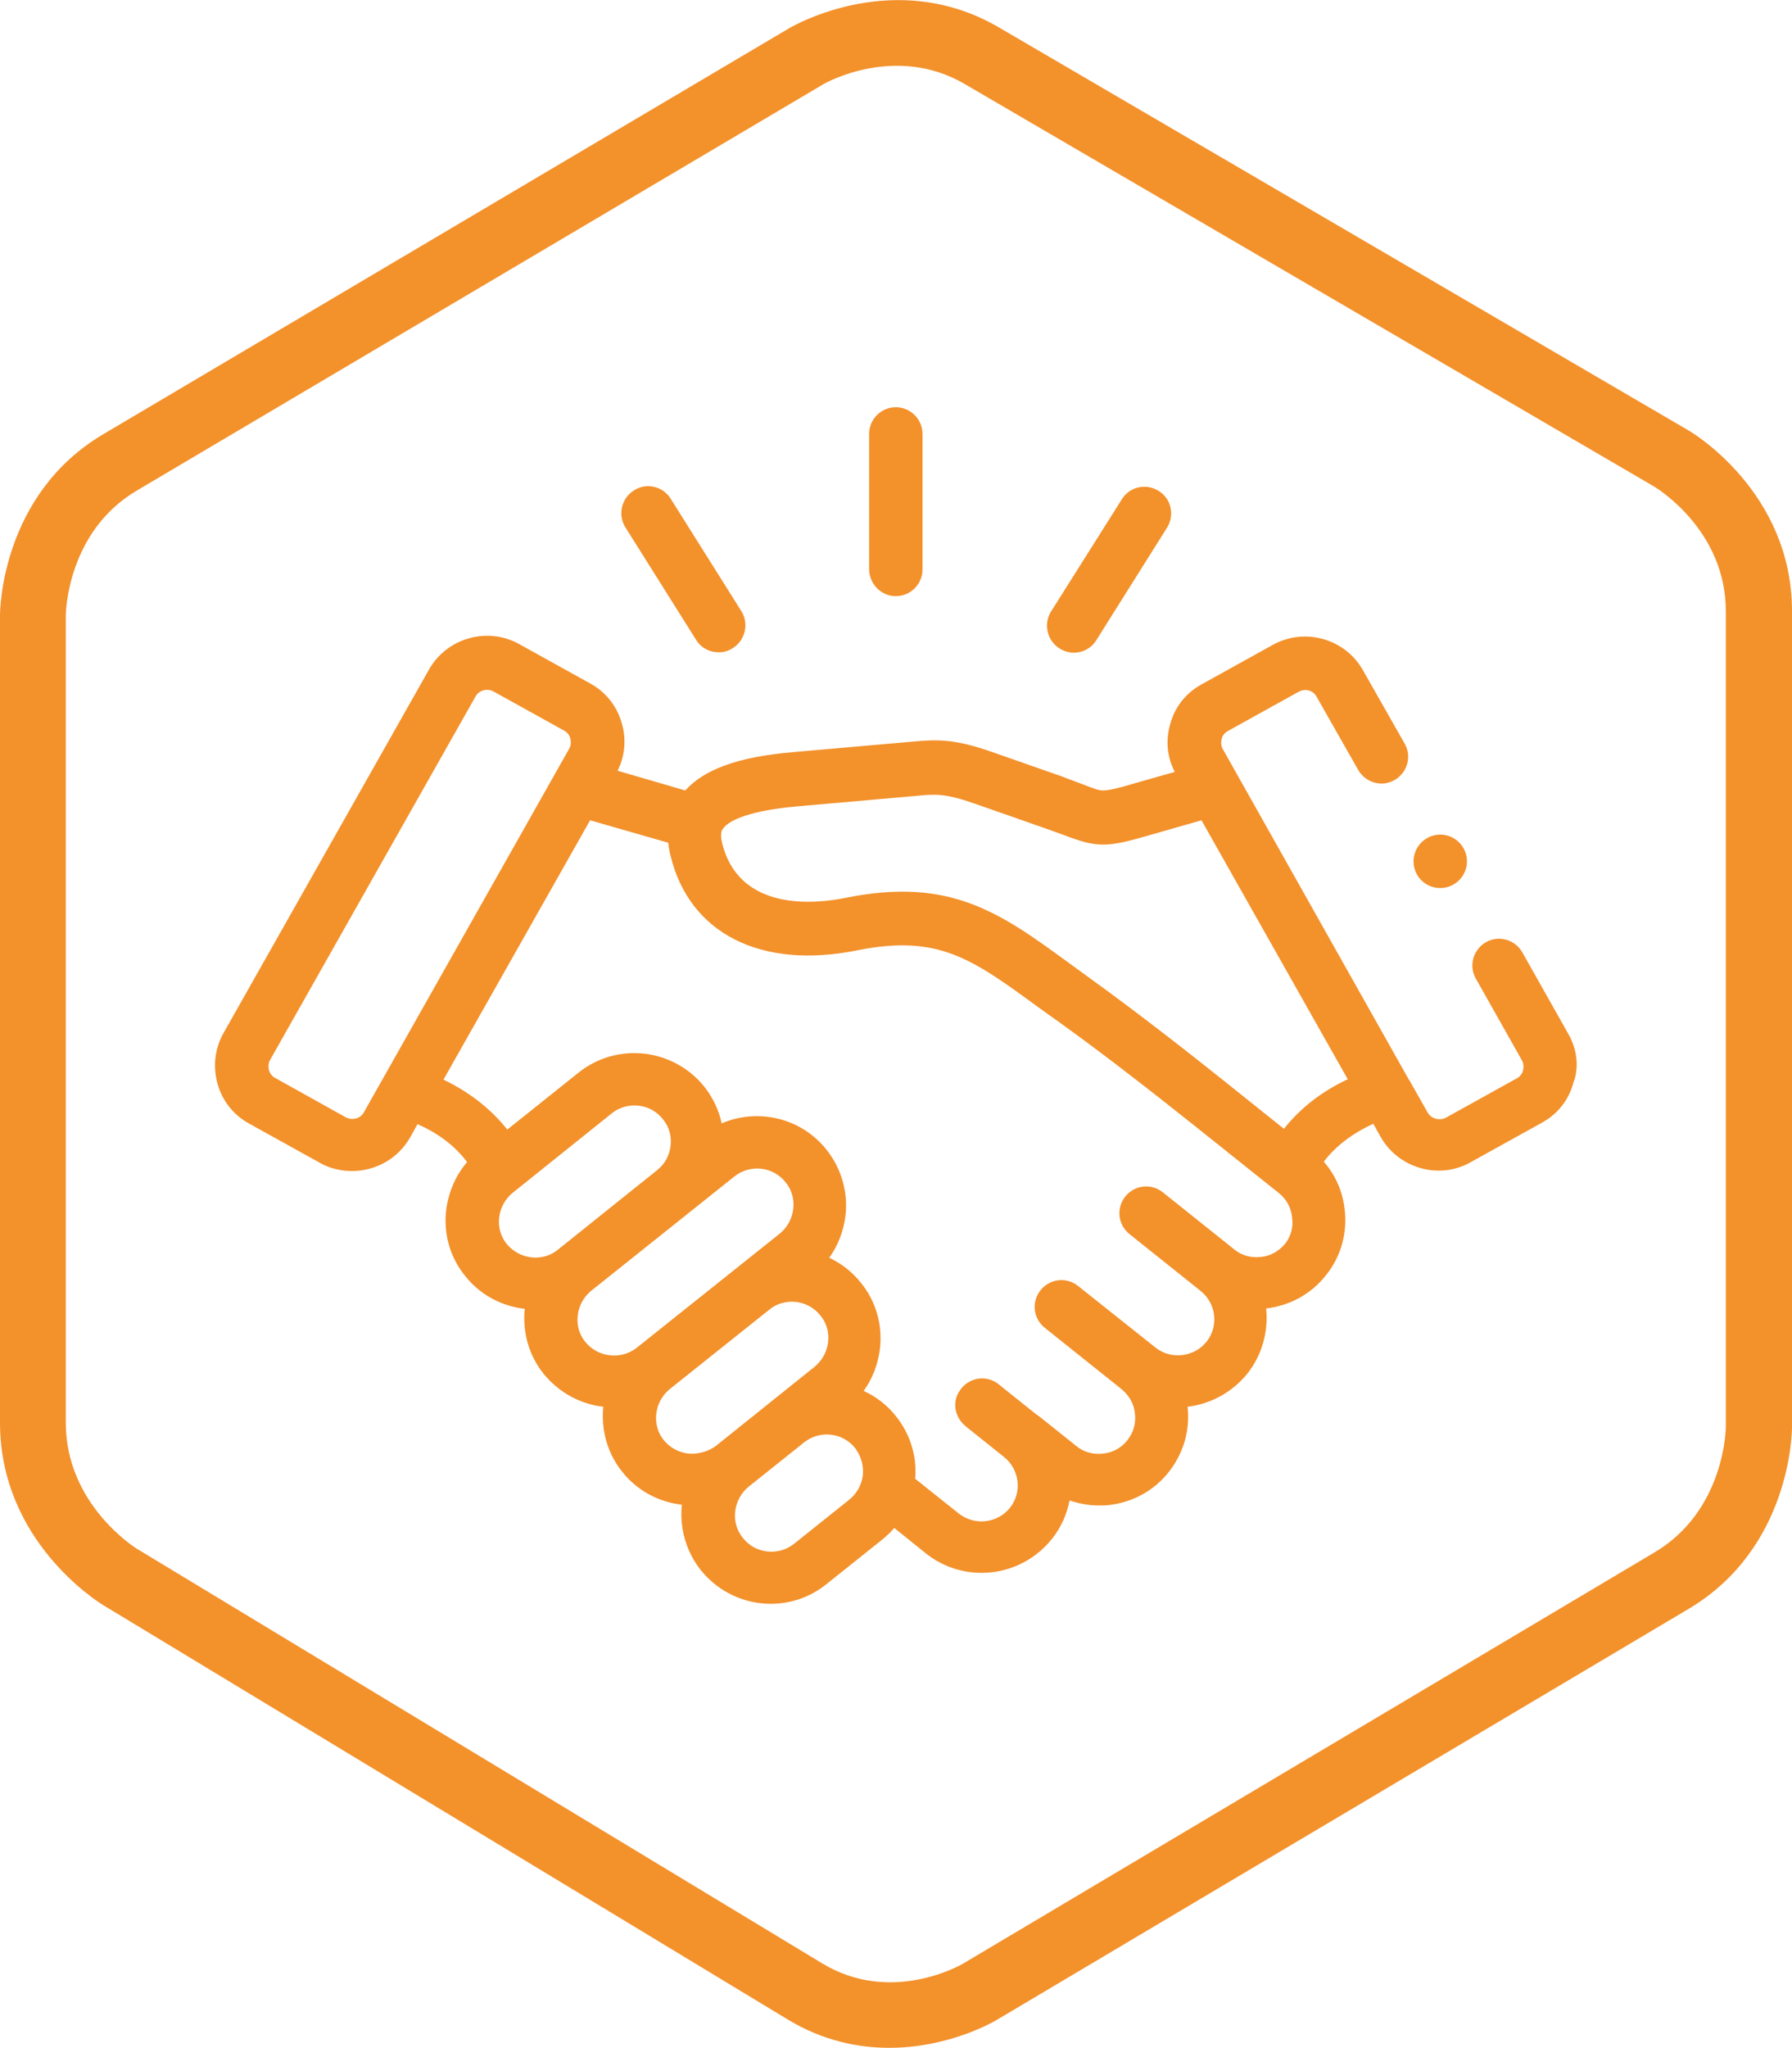
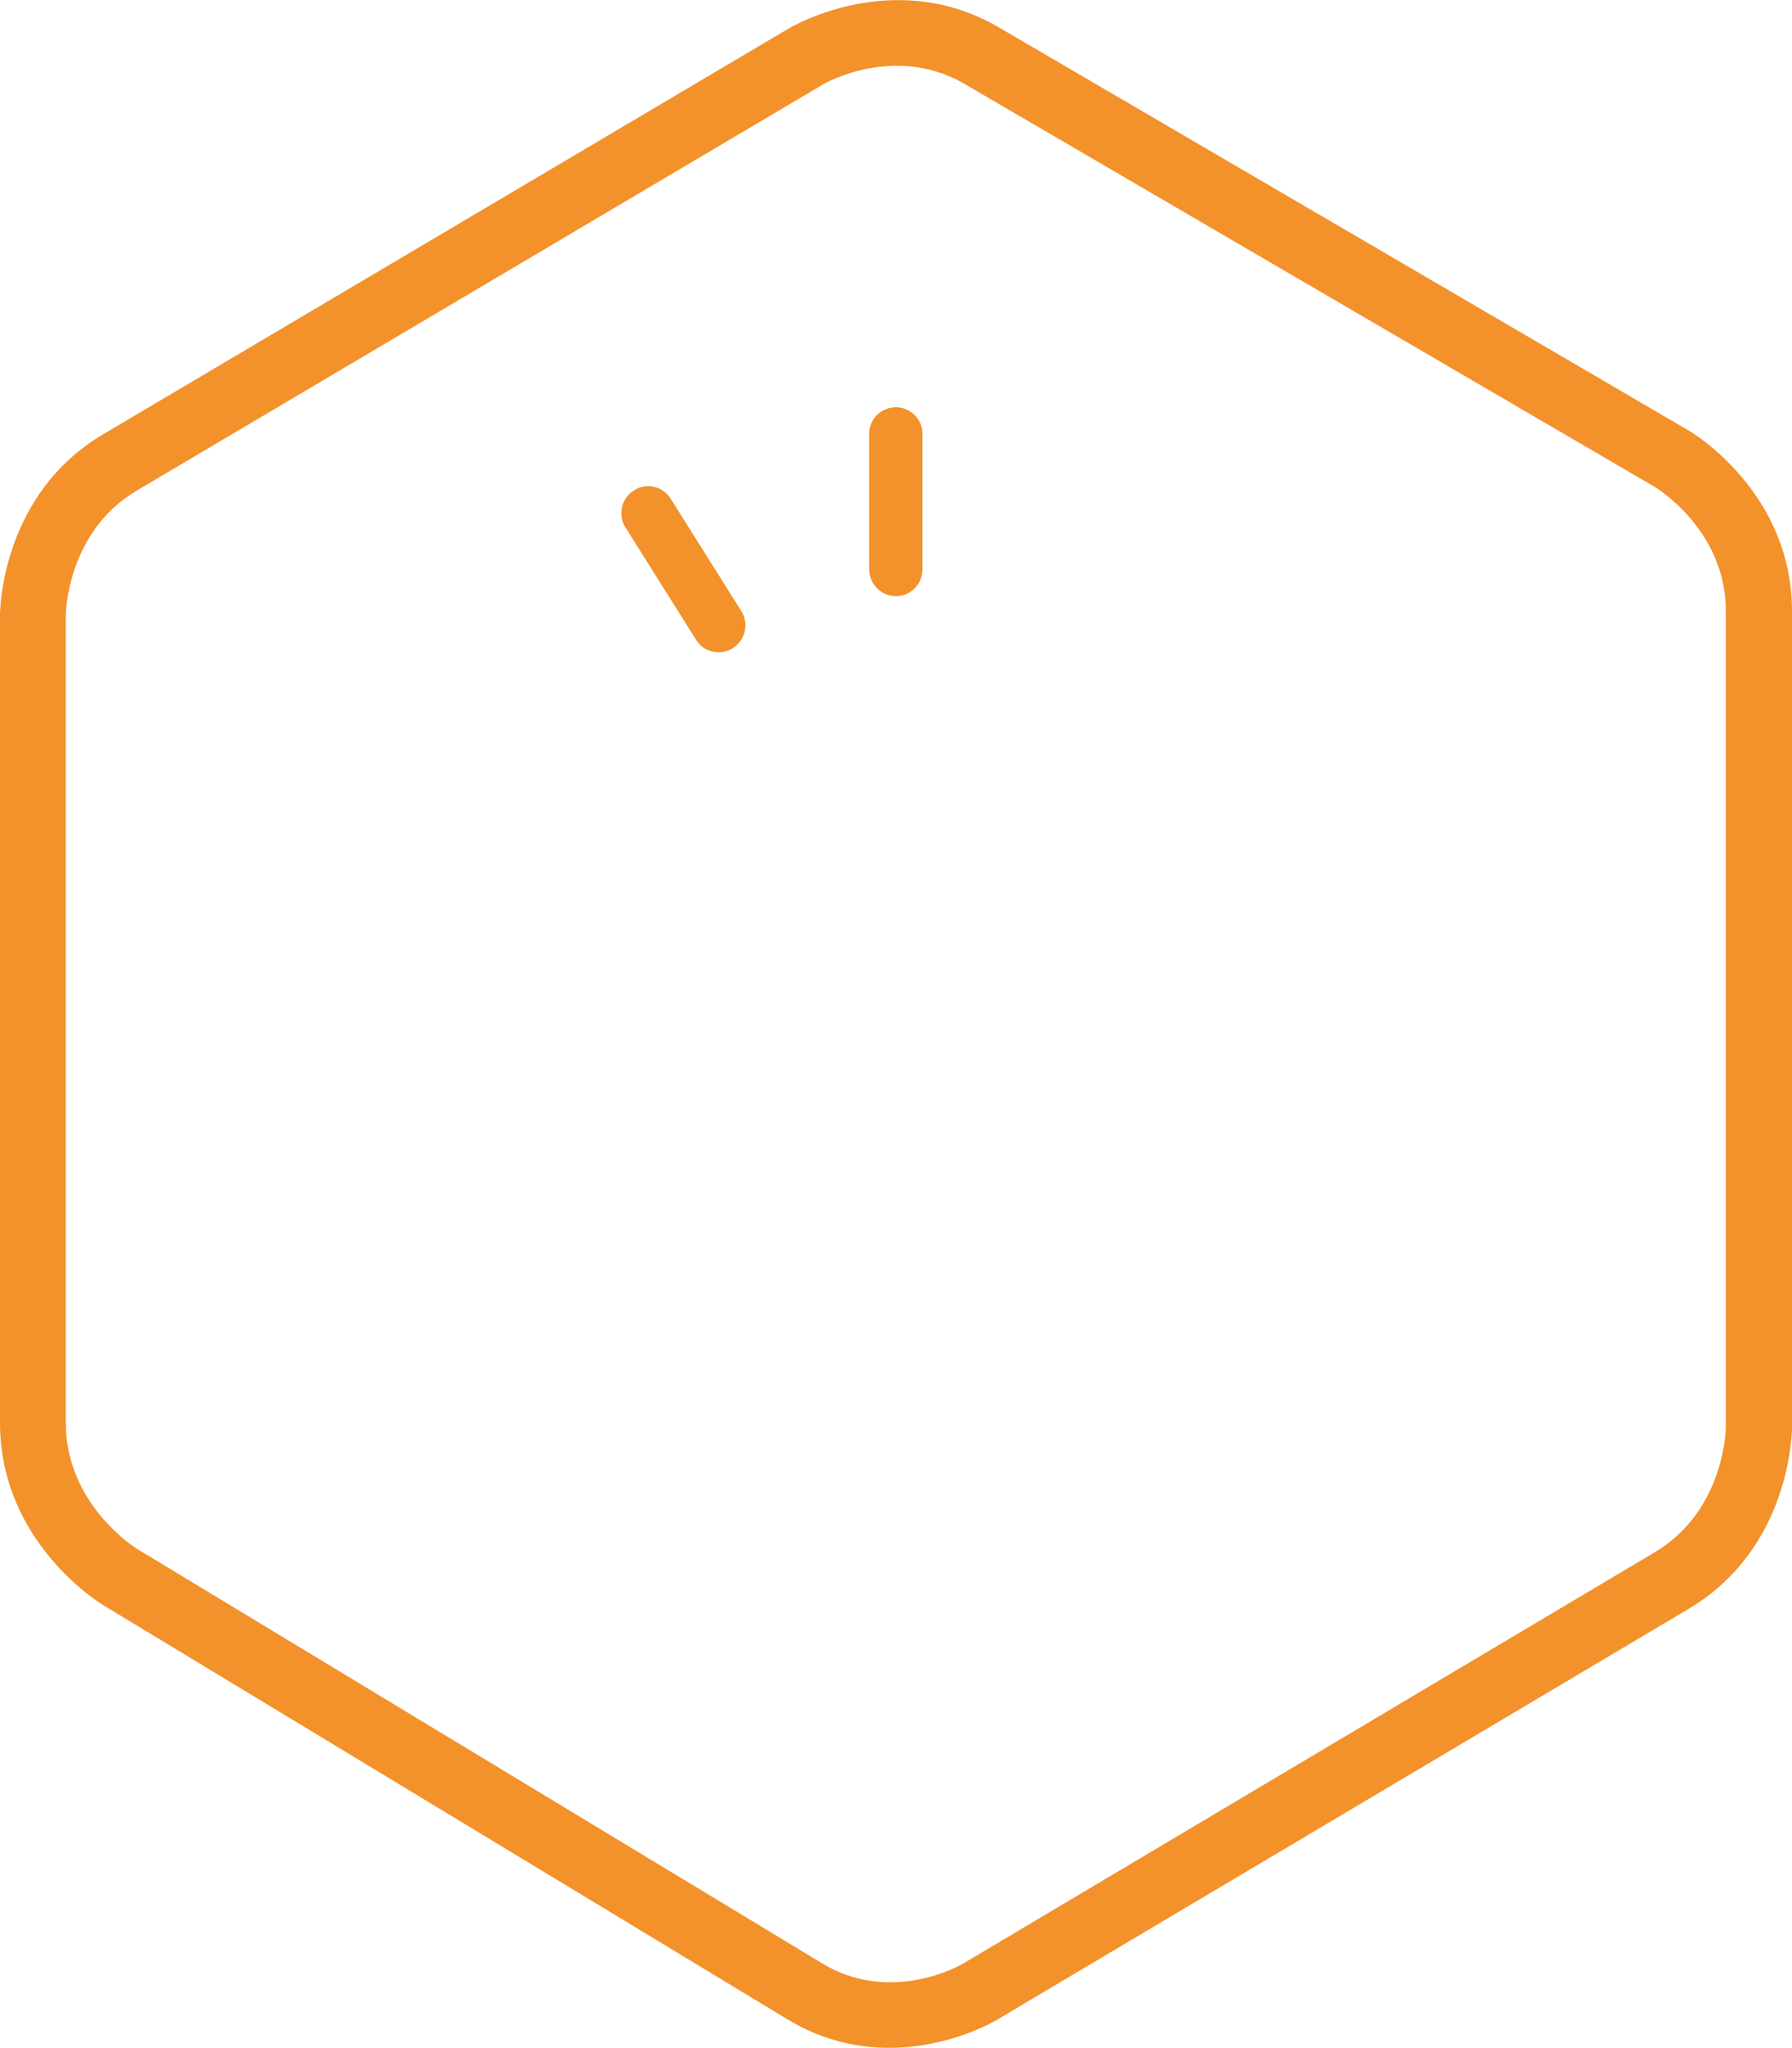
<svg xmlns="http://www.w3.org/2000/svg" version="1.1" id="Calque_1" x="0px" y="0px" viewBox="0 0 463.1 529" style="enable-background:new 0 0 463.1 529;" xml:space="preserve">
  <style type="text/css">
	.st0{fill:#F3912B;}
</style>
  <path class="st0" d="M231.5,154c3.8,0,6.9-3.1,6.9-6.9v-35c0-3.8-3.1-6.9-6.9-6.9c-3.8,0-6.9,3.1-6.9,6.9v35  C224.7,151,227.8,154,231.5,154" />
  <path class="st0" d="M179.9,165.3c1.3,2.1,3.5,3.2,5.8,3.2c1.3,0,2.5-0.3,3.7-1.1c3.2-2,4.2-6.3,2.2-9.5l-18.3-29.1  c-2-3.2-6.3-4.2-9.5-2.1c-3.2,2-4.2,6.3-2.2,9.5L179.9,165.3z" />
-   <path class="st0" d="M273.8,167.5c1.1,0.7,2.4,1.1,3.7,1.1c2.3,0,4.5-1.1,5.8-3.2l18.3-29.1c2-3.2,1.1-7.5-2.2-9.5  c-3.2-2-7.5-1.1-9.5,2.2L271.6,158C269.6,161.2,270.6,165.5,273.8,167.5" />
-   <path class="st0" d="M405.3,267.1L393.4,246c-1.9-3.3-6.1-4.5-9.4-2.6c-3.3,1.9-4.5,6.1-2.6,9.4l11.9,21.1c0.6,1.1,0.4,2.1,0.3,2.6  c-0.1,0.5-0.5,1.4-1.5,2l-18.4,10.2c-1.6,0.9-3.8,0.3-4.7-1.2l-4.7-8.3c0,0,0-0.1-0.1-0.1L316,193.5c-0.6-1.1-0.4-2.1-0.3-2.6  c0.1-0.5,0.5-1.4,1.5-2l18.4-10.2c1.7-0.9,3.7-0.4,4.6,1.2l10.8,19c1.9,3.3,6.1,4.5,9.4,2.6c3.3-1.9,4.5-6.1,2.6-9.4l-10.8-19  c-4.6-8.1-15-11.1-23.3-6.5l-18.4,10.2c-4,2.2-6.9,5.8-8.1,10.3c-1.2,4.2-0.8,8.5,1.2,12.3l-10.2,2.9c-4.3,1.3-6.9,1.9-8.4,1.9h0  c-1,0-2.1-0.4-5.2-1.6c-1.4-0.5-3.2-1.2-5.3-2l-18-6.3c-9.9-3.5-14.4-3.3-20.9-2.7l-30.7,2.7c-14,1.2-22.9,4.4-27.8,9.9l-17.5-5.1  c1.9-3.8,2.3-8.1,1.1-12.2c-1.2-4.4-4.1-8.1-8.1-10.3l-18.4-10.2c-8.2-4.6-18.7-1.6-23.3,6.5l-53.1,93.9c-2.3,4-2.8,8.7-1.6,13.1  c1.2,4.4,4.1,8.1,8.1,10.3l18.4,10.2c2.6,1.5,5.5,2.1,8.3,2.1c6,0,11.8-3.1,15-8.7l1.9-3.4c5.3,2.3,9.8,5.7,12.8,9.8  c-3,3.5-4.8,7.8-5.4,12.4c-0.7,6.2,1,12.2,4.9,17c3.8,4.8,9.3,7.8,15.4,8.5c-0.6,6.1,1.1,12.1,4.9,16.8c4,4.9,9.5,7.8,15.4,8.5  c-0.6,6.1,1.1,12.1,4.9,16.8c3.8,4.8,9.3,7.8,15.4,8.5c-0.6,6.1,1.1,12.1,4.9,16.9c4.6,5.7,11.3,8.7,18.1,8.7  c5.1,0,10.2-1.7,14.4-5.1l14.4-11.5c1.1-0.9,2.2-1.9,3.1-3l8.2,6.6c4.3,3.4,9.3,5,14.4,5c6.8,0,13.5-3,18.1-8.7  c2.4-3,3.9-6.4,4.6-10c2.4,0.8,4.9,1.3,7.5,1.3c0.9,0,1.7,0,2.6-0.1c6.2-0.7,11.7-3.7,15.5-8.5c3.8-4.8,5.6-10.8,4.9-16.9  c5.8-0.7,11.4-3.6,15.4-8.5c3.9-4.9,5.5-11,4.9-16.9c6.1-0.7,11.6-3.7,15.4-8.5c3.9-4.8,5.6-10.8,4.9-17c-0.5-4.7-2.4-9-5.4-12.4  c3-4,7.5-7.4,12.8-9.8l1.9,3.4c3.1,5.5,9,8.7,15,8.7c2.8,0,5.7-0.7,8.3-2.2l18.4-10.2c4-2.2,6.9-5.8,8.1-10.3  C408.1,275.8,407.6,271.1,405.3,267.1 M94,287.4c-0.9,1.6-3,2.1-4.7,1.2L71,278.4c-1-0.6-1.4-1.5-1.5-2c-0.1-0.5-0.3-1.5,0.3-2.6  l53.1-93.9c0.6-1.1,1.8-1.7,2.9-1.7c0.6,0,1.2,0.1,1.7,0.4l18.4,10.2c0,0,0,0,0,0c1,0.6,1.4,1.5,1.5,2c0.1,0.5,0.3,1.5-0.3,2.6  L94,287.4z M144.2,322.8c-1.9,1.6-4.4,2.3-6.9,2c-2.5-0.3-4.7-1.5-6.3-3.4c-1.6-1.9-2.3-4.4-2-6.9c0.3-2.5,1.5-4.7,3.4-6.3  l25.7-20.6c4-3.2,10-2.6,13.2,1.5c1.6,1.9,2.3,4.4,2,6.9c-0.3,2.5-1.5,4.7-3.4,6.2c0,0-0.1,0.1-0.1,0.1L144.2,322.8  C144.2,322.8,144.2,322.8,144.2,322.8 M151.3,346.7c-1.6-1.9-2.3-4.4-2-6.9c0.3-2.5,1.5-4.7,3.4-6.3l0,0l0,0c0,0,0,0,0,0l37.1-29.6  c4-3.2,10-2.6,13.2,1.5c1.6,1.9,2.3,4.4,2,6.9c-0.3,2.5-1.5,4.7-3.4,6.3l-37.1,29.6C160.5,351.3,154.6,350.7,151.3,346.7   M177.9,375.5c-2.5-0.3-4.7-1.5-6.3-3.4c-1.6-1.9-2.3-4.4-2-6.9c0.3-2.5,1.5-4.7,3.4-6.3c0,0,0,0,0,0l25.7-20.5c0,0,0.1,0,0.1-0.1  c4-3.2,9.9-2.6,13.2,1.5c1.6,1.9,2.3,4.4,2,6.9c-0.3,2.5-1.5,4.7-3.4,6.3l-25.7,20.6C182.9,375,180.4,375.7,177.9,375.5 M223,381  c-0.3,2.5-1.5,4.7-3.4,6.3l-14.4,11.5c-4,3.2-10,2.6-13.2-1.5c-1.6-1.9-2.3-4.4-2-6.9c0.3-2.5,1.5-4.7,3.4-6.3c0,0,0,0,0,0  l14.4-11.5c0,0,0,0,0,0c4-3.2,10-2.6,13.2,1.5C222.5,376.1,223.2,378.5,223,381 M332.1,321.3c-1.6,1.9-3.8,3.2-6.3,3.4  c-2.5,0.3-5-0.4-6.9-2c0,0,0,0,0,0c0,0,0,0,0,0l-18.4-14.7c-3-2.4-7.3-1.9-9.7,1.1c-2.4,3-1.9,7.3,1.1,9.7l18.4,14.7  c4,3.2,4.7,9.1,1.5,13.1c-3.2,4-9.2,4.7-13.2,1.5l-20-15.9c-3-2.4-7.3-1.9-9.7,1.1c-2.4,3-1.9,7.3,1.1,9.7l19.9,15.9  c1.9,1.6,3.2,3.8,3.4,6.3c0.3,2.5-0.4,4.9-2,6.9c-1.5,1.9-3.8,3.2-6.3,3.4c-2.5,0.3-5-0.4-6.9-2l-9.9-7.9c0,0,0,0-0.1,0l-8.4-6.7  l-1.6-1.3c-3-2.4-7.3-1.9-9.7,1.1c-0.3,0.4-0.5,0.8-0.8,1.2c-1,1.9-1,4.2,0,6.1c0.4,0.9,1.1,1.7,1.9,2.4l10,8  c4,3.2,4.7,9.1,1.5,13.1c-3.2,4-9.1,4.7-13.2,1.5l-11.3-9c0.5-5.9-1.3-11.6-5-16.2c-2.3-2.9-5.1-5-8.3-6.5c2.3-3.2,3.7-6.9,4.2-10.9  c0.7-6.2-1-12.2-4.9-17c-2.3-2.9-5.1-5-8.2-6.5c2.3-3.2,3.7-6.9,4.2-10.9c0.7-6.1-1.1-12.2-4.9-17c-6.6-8.3-17.8-10.8-27.1-6.8  c-0.7-3.4-2.3-6.7-4.5-9.5c-8-9.9-22.5-11.6-32.5-3.6l-18.4,14.7c-4.2-5.3-9.8-9.7-16.5-12.9l37.9-67l20.2,5.8  c0.1,1.1,0.3,2.2,0.6,3.4c4.9,20.1,23.4,29.4,48.2,24.4c20.9-4.2,29.6,2.1,46.7,14.6c1.8,1.3,3.6,2.6,5.6,4  c12.4,8.9,25.6,19.3,34.4,26.3l22.3,17.8c1.9,1.5,3.2,3.8,3.4,6.3C334.3,316.9,333.6,319.4,332.1,321.3 M331.8,291.6l-15-12  c-9-7.2-22.4-17.7-35-26.8c-1.9-1.4-3.7-2.7-5.5-4c-17.8-13-30.7-22.3-57.6-16.9c-8.2,1.7-27.8,3.6-32.1-14.2  c-0.6-2.5,0-3.4,0.3-3.7c0.9-1.3,4.6-4.4,19.1-5.7l30.7-2.7c5-0.5,7.5-0.7,15.2,2l18,6.3c2,0.7,3.6,1.3,5,1.8c8.7,3.3,11,3.3,22.3,0  l13.3-3.8l37.8,66.9C341.6,281.9,336,286.3,331.8,291.6" />
-   <path class="st0" d="M372.2,229.4c3.8,0,6.9-3.1,6.9-6.9c0-3.8-3.1-6.9-6.9-6.9c-3.8,0-6.9,3.1-6.9,6.9v0  C365.3,226.4,368.4,229.4,372.2,229.4" />
  <path class="st0" d="M229.8,529c-8,0-17.1-1.8-26.2-7.3l-177-107.1C25.5,413.9,0,398.2,0,367.5V159c0-1.3,0.3-31.3,26.8-46.9  L204.1,7.2C205.2,6.6,231.3-8.5,258,7l178.2,104.1c1.1,0.6,26.9,16,26.9,46.8v210.7c0,1.3-0.3,31.3-26.7,47l-179,106.3  C256.7,522.3,245.2,529,229.8,529 M212.7,21.8L35.4,126.7C17.4,137.3,17,158.2,17,159v208.5c0,20.9,17.6,32.1,18.4,32.6l177.1,107.1  c17.7,10.7,35.6,0.5,36.3,0.1L427.6,401c18.2-10.8,18.4-32.1,18.4-32.4V157.9c0-20.9-17.7-31.7-18.5-32.2l-178.2-104  C231.5,11.3,213.5,21.3,212.7,21.8" />
</svg>